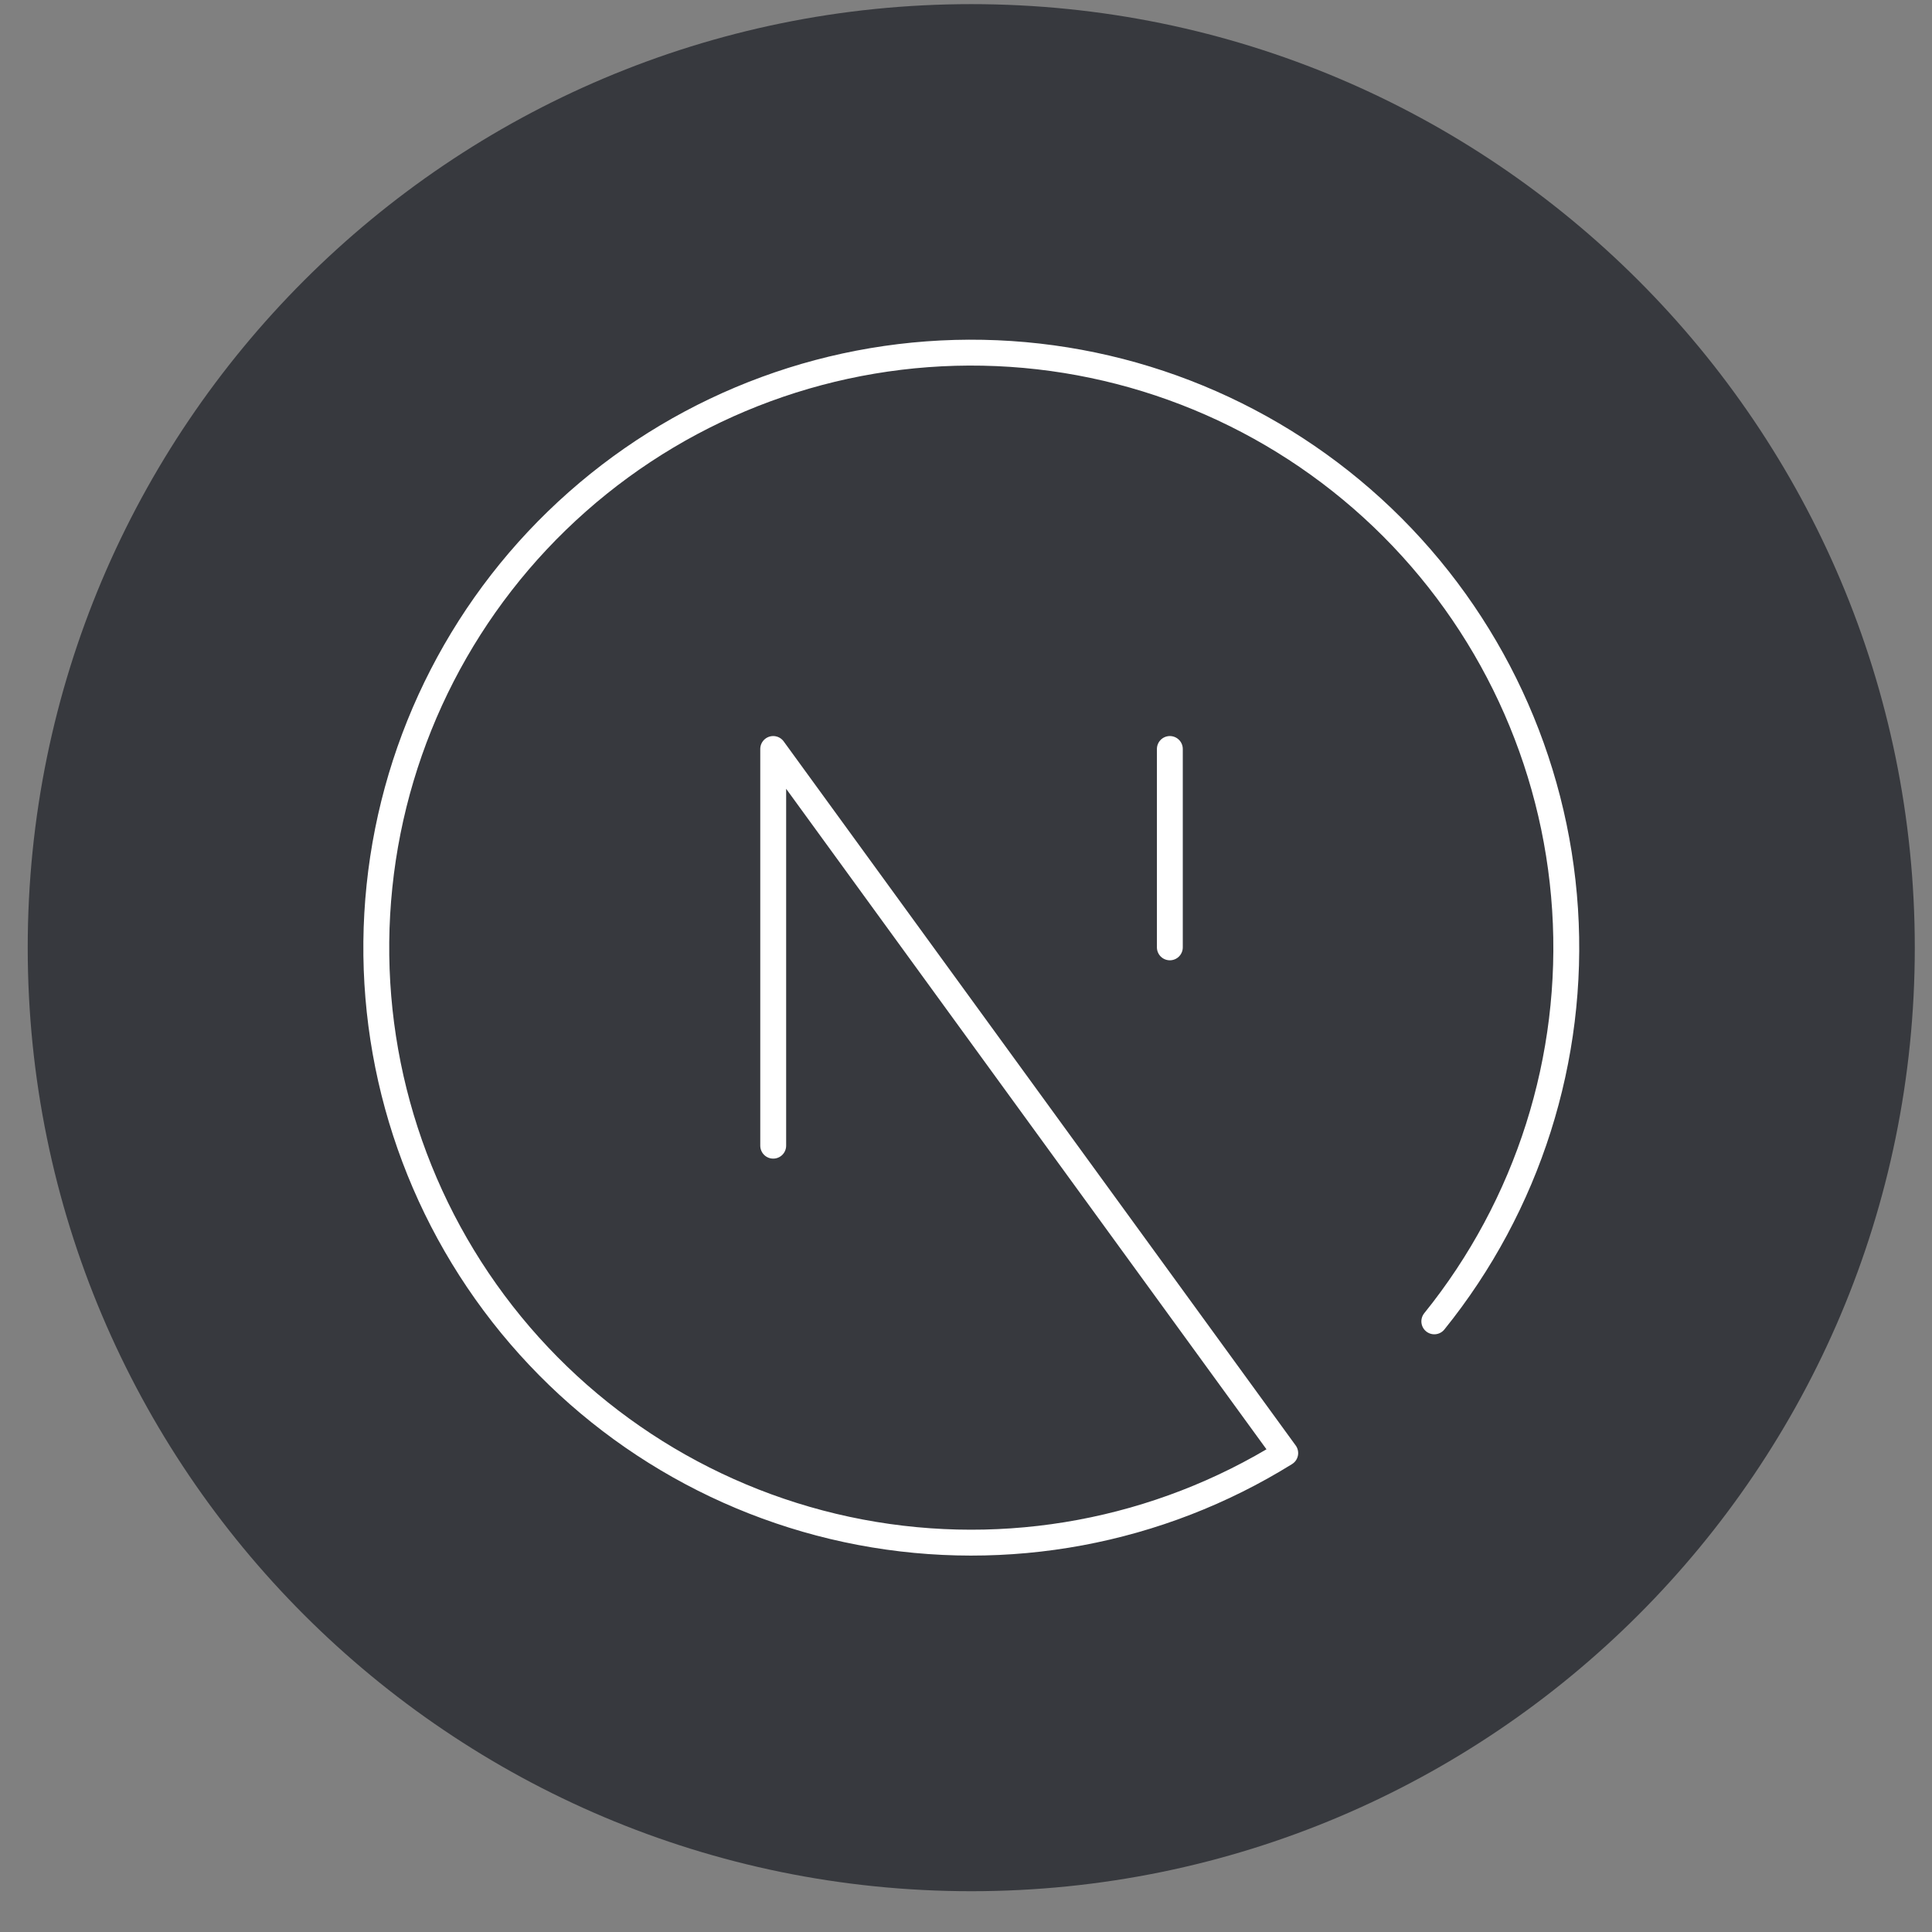
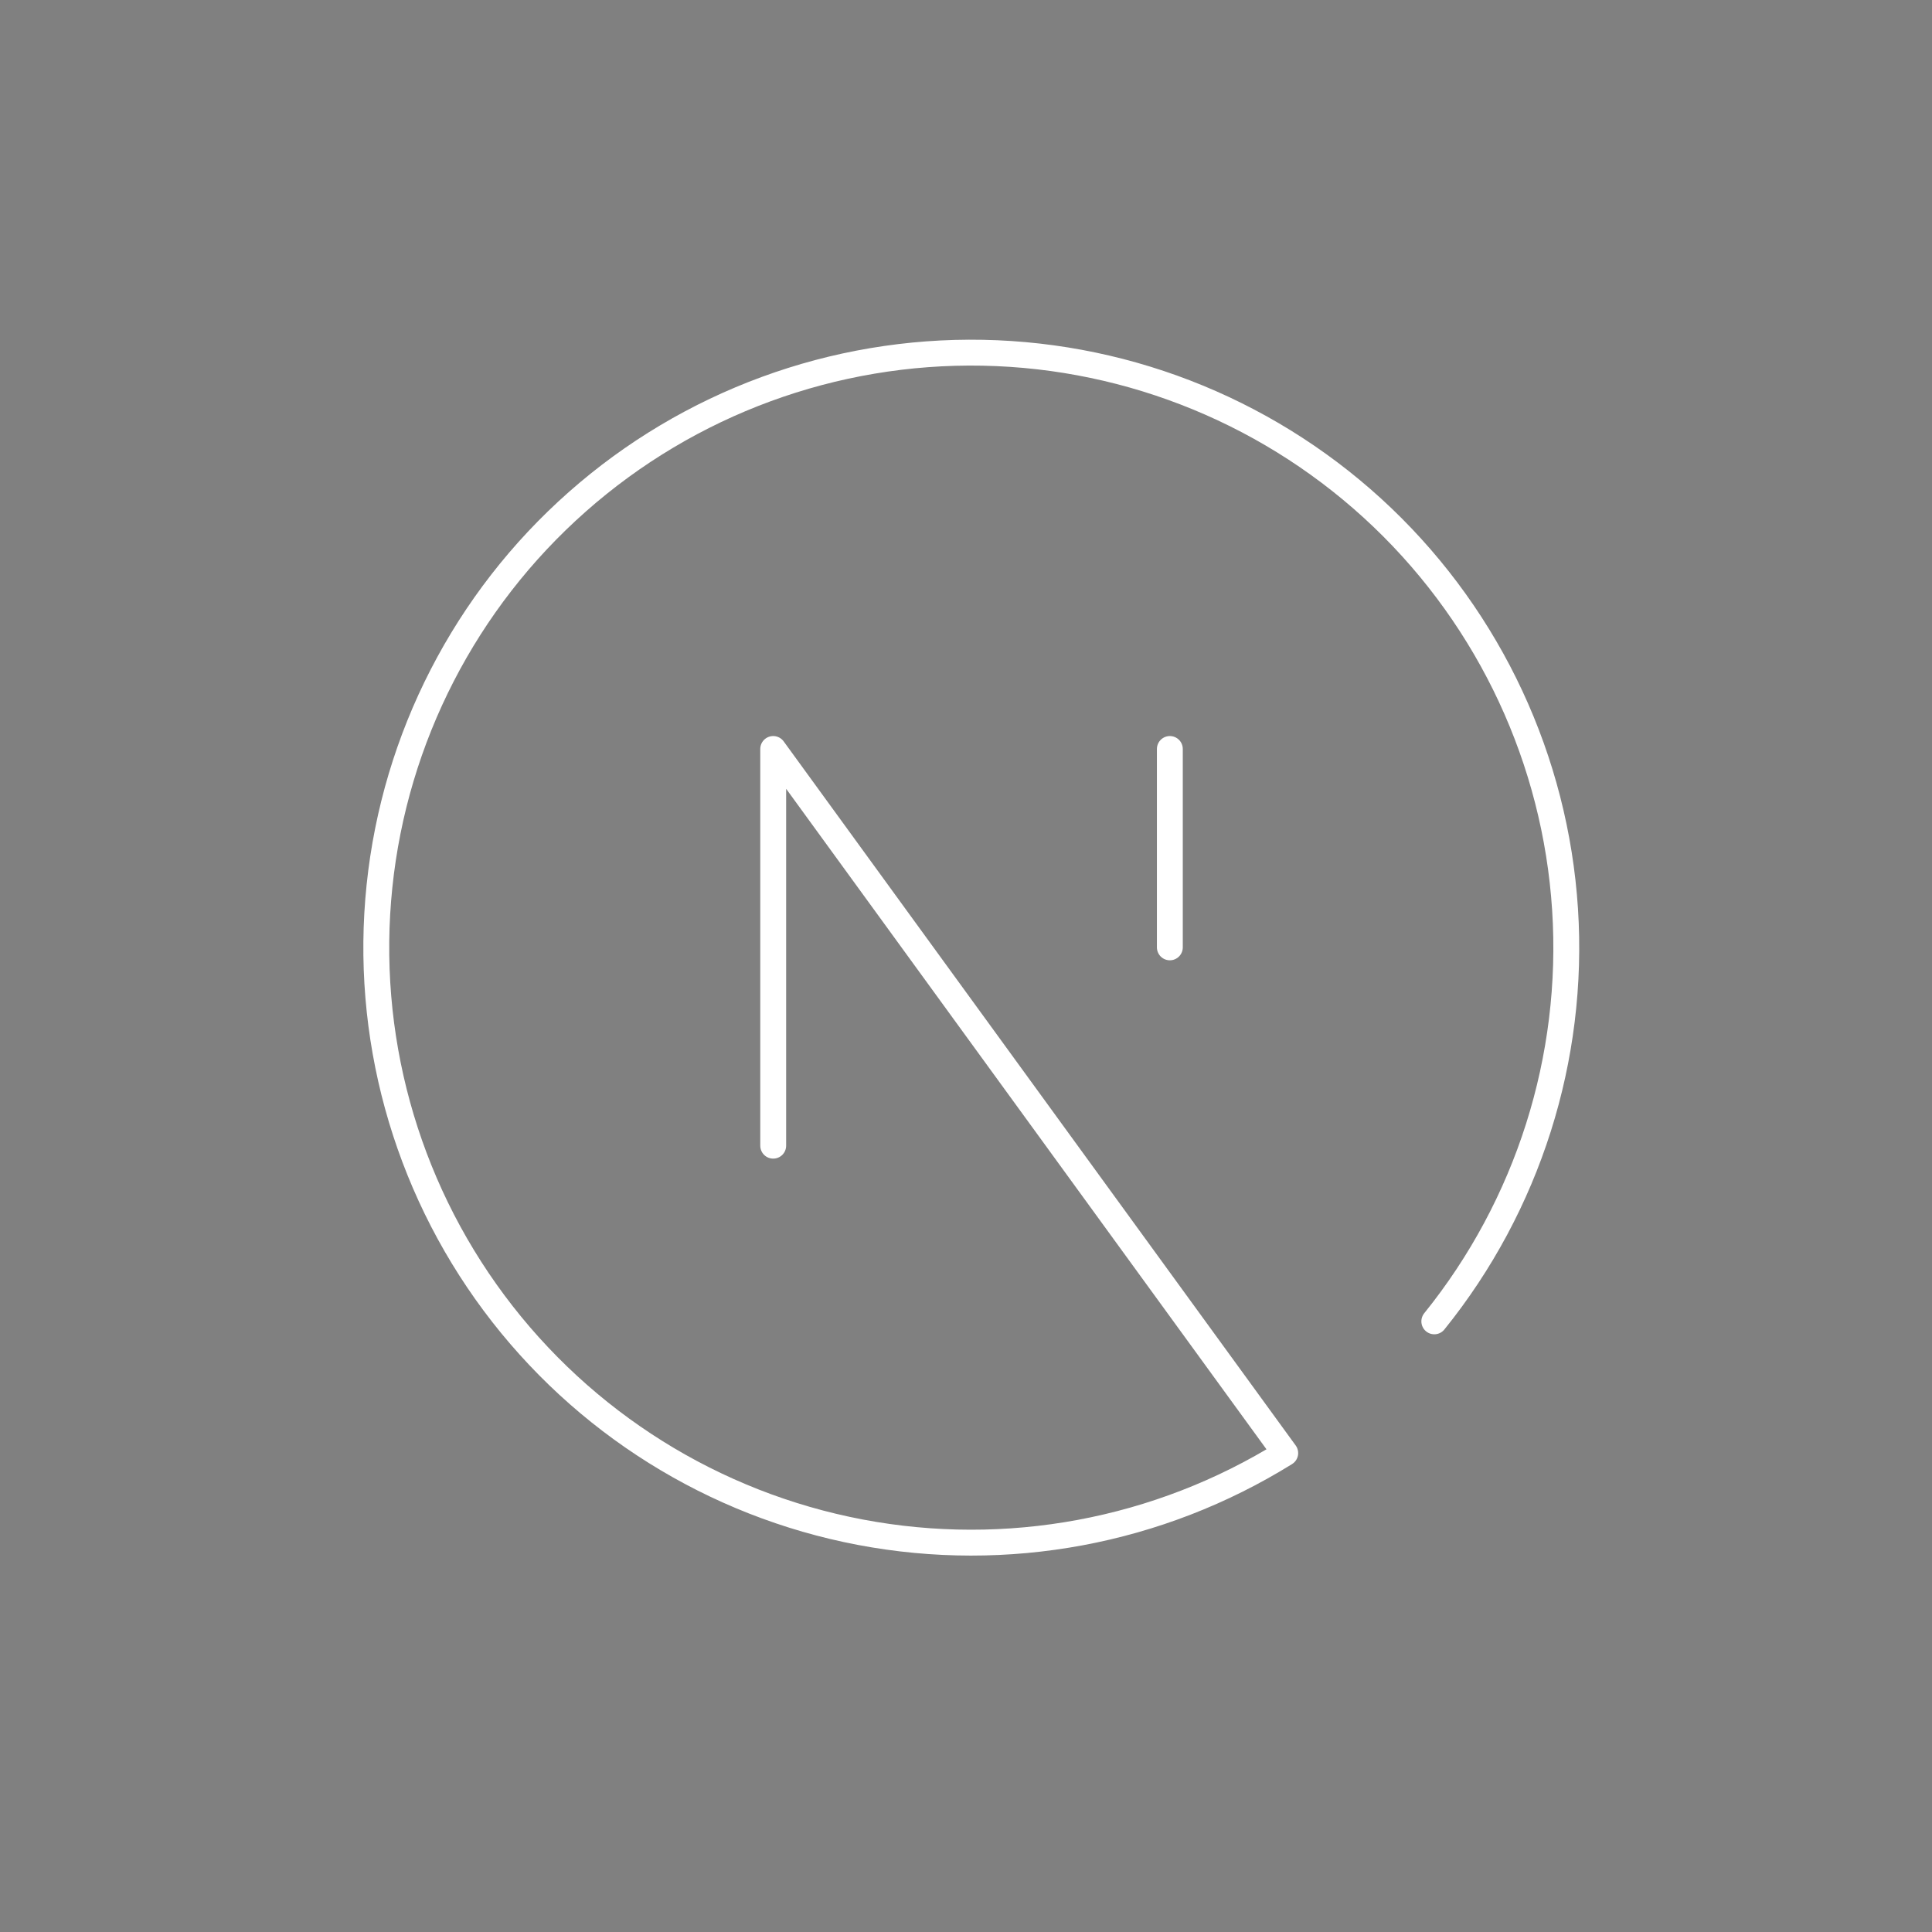
<svg xmlns="http://www.w3.org/2000/svg" width="43" height="43" viewBox="0 0 43 43" fill="none">
  <rect x="0" y="0" width="43" height="43" fill="#808080" stroke="none" />
  <g clip-path="url(#clip0_1449_7244)">
-     <path d="M42.617 21.092C42.617 9.494 33.215 0.092 21.617 0.092C10.019 0.092 0.617 9.494 0.617 21.092C0.617 32.69 10.019 42.092 21.617 42.092C33.215 42.092 42.617 32.69 42.617 21.092Z" fill="#37393E" />
    <path d="M17.209 25.499V16.67L28.605 32.341C25.785 34.093 22.41 34.721 19.148 34.102C15.886 33.483 12.976 31.661 10.994 28.998C9.012 26.335 8.102 23.024 8.446 19.722C8.789 16.42 10.36 13.367 12.848 11.169C15.335 8.97 18.558 7.786 21.877 7.851C25.196 7.916 28.37 9.226 30.77 11.52C33.169 13.815 34.619 16.926 34.833 20.239C35.047 23.552 34.008 26.825 31.923 29.409M26.037 21.085V16.67" stroke="white" stroke-width="0.576" stroke-linecap="round" stroke-linejoin="round" />
  </g>
  <defs>
    <clipPath id="clip0_1449_7244">
      <rect width="42" height="42" fill="white" transform="translate(0.617 0.092)" />
    </clipPath>
  </defs>
</svg>